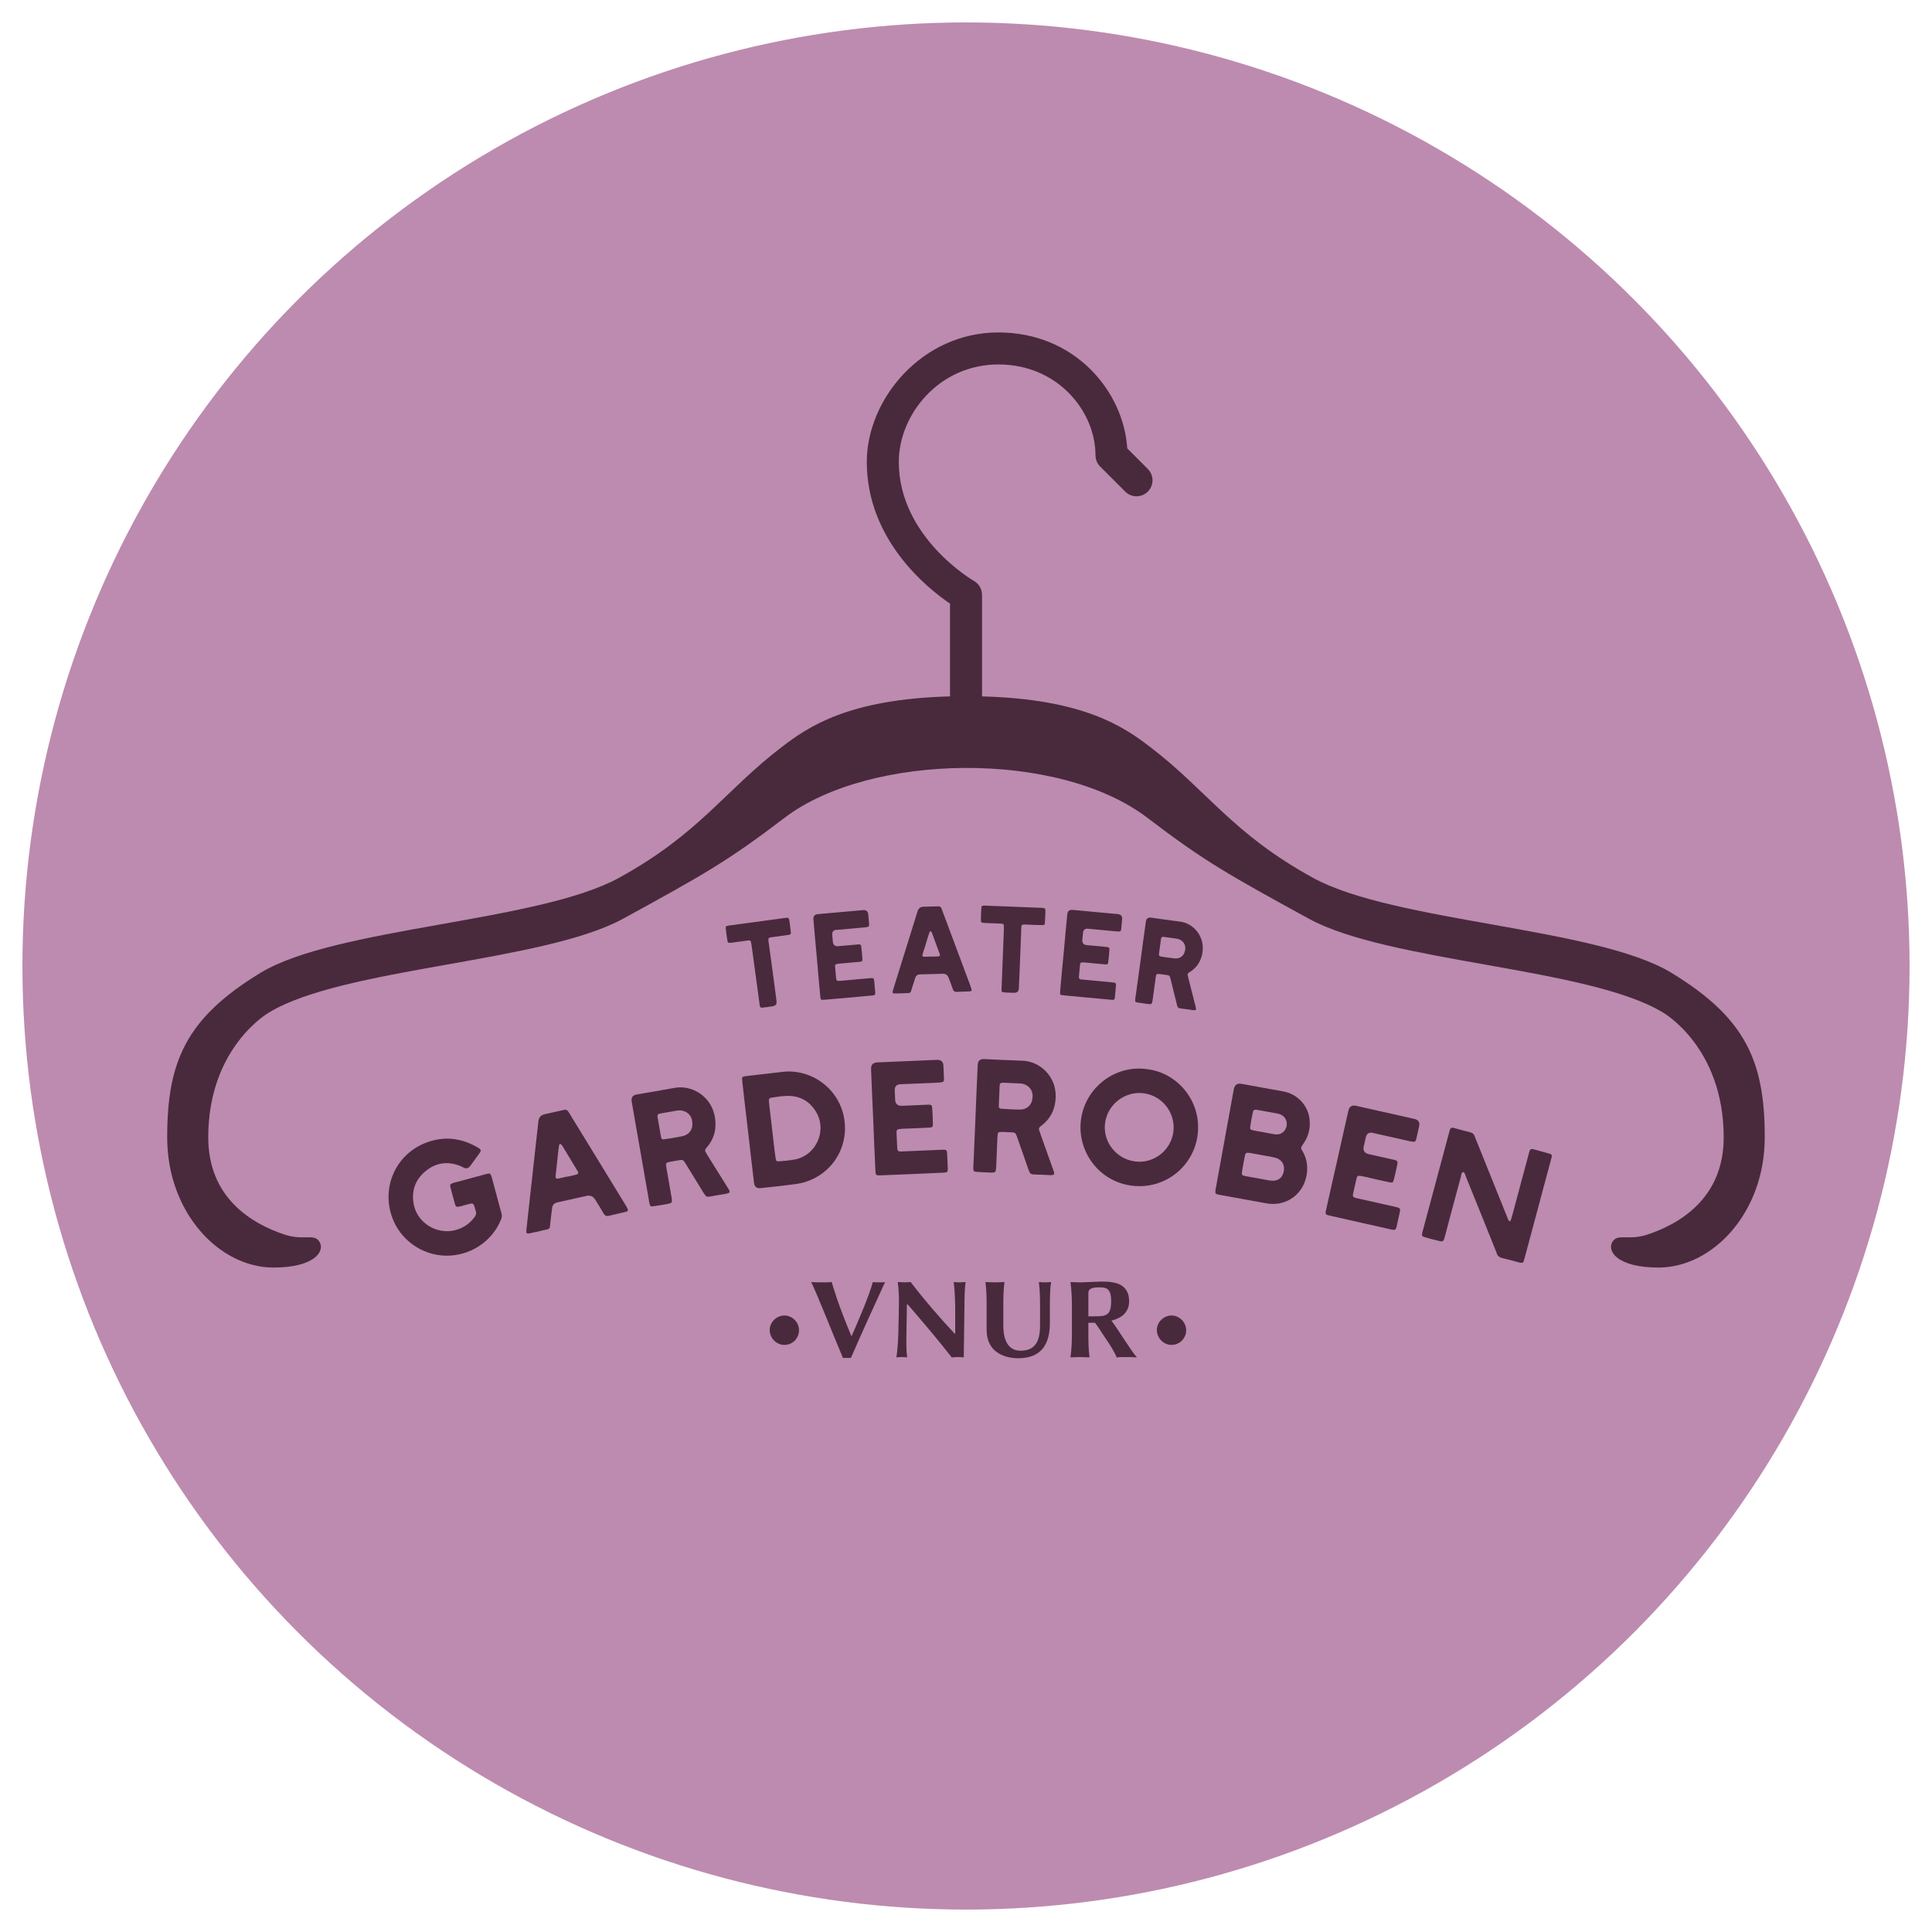
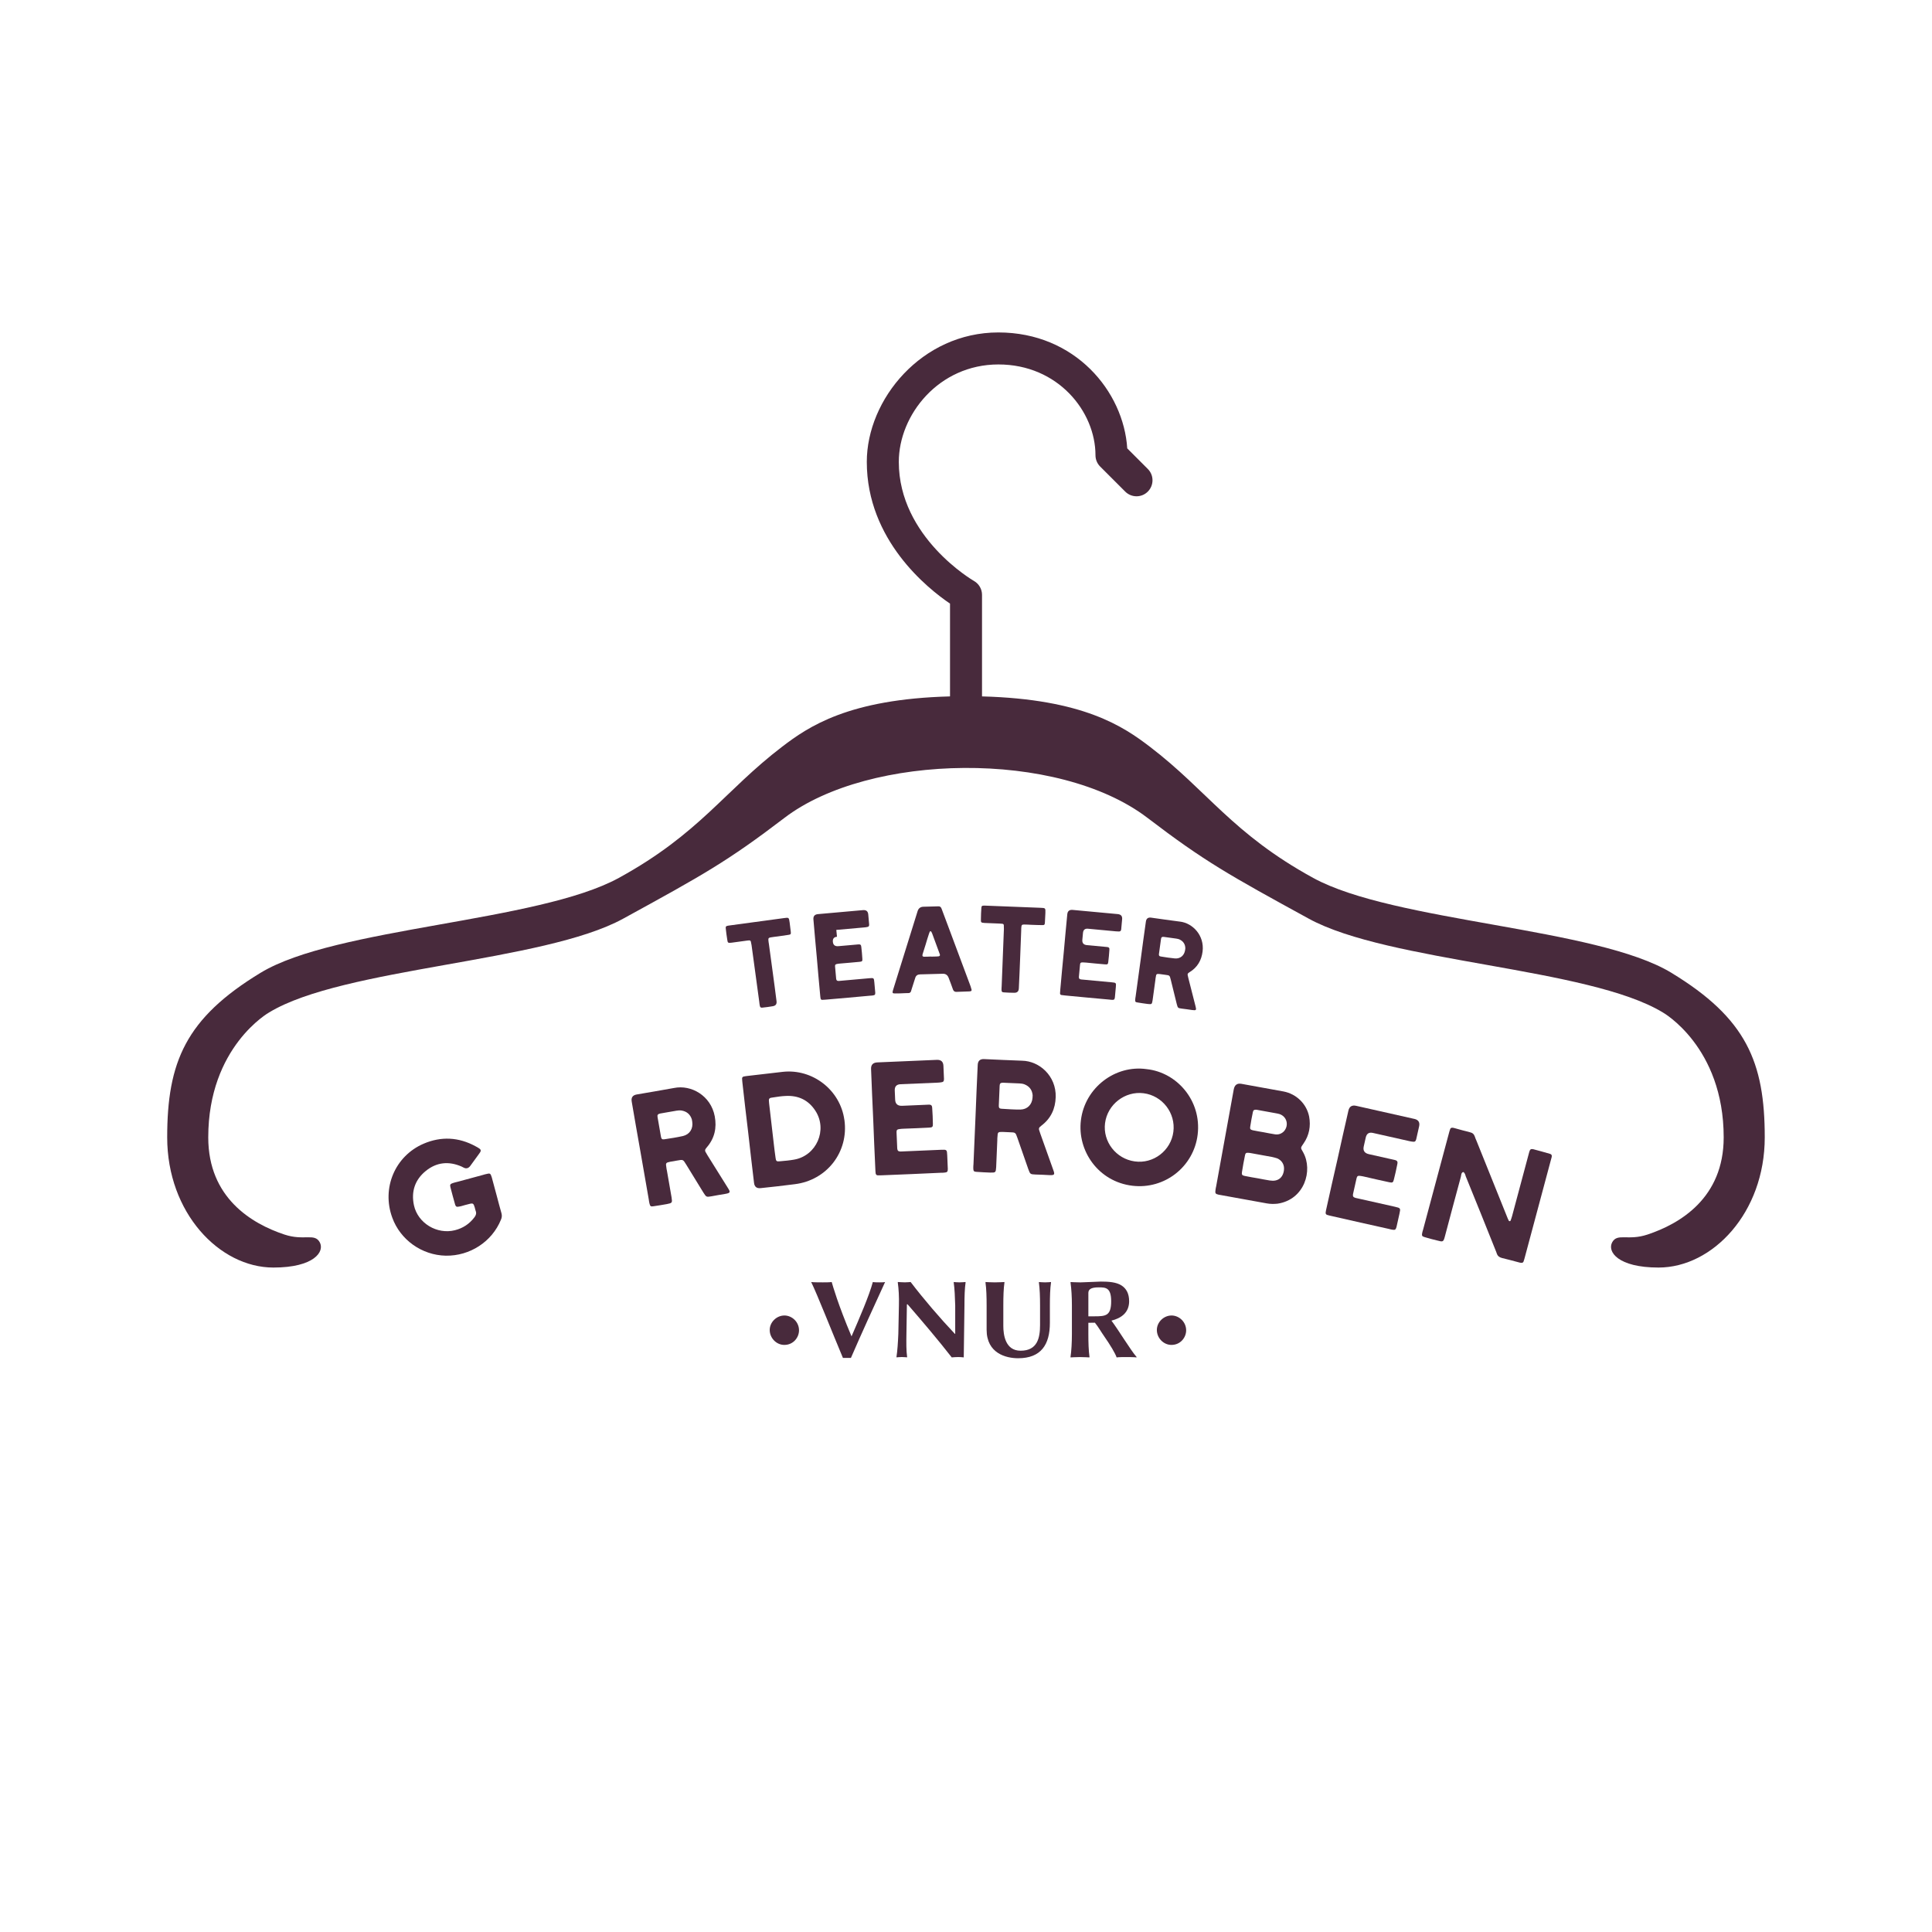
<svg xmlns="http://www.w3.org/2000/svg" id="a" viewBox="0 0 1026.14 1026.14">
  <defs>
    <style>.c{fill:none;}.d{fill:#bd8baf;}.e{fill:#482a3c;}.f{clip-path:url(#b);}</style>
    <clipPath id="b">
      <rect class="c" width="1026.14" height="1026.14" />
    </clipPath>
  </defs>
-   <circle class="d" cx="513.07" cy="513.07" r="501.16" />
  <g class="f">
    <path class="e" d="M887.73,516.68c-39.81-24.17-147.29-26.86-190.26-50.39-42.97-23.54-56.1-46.28-86.73-69.67-13.99-10.68-35.3-25.33-89.16-26.74v-53.95c0-3.05-1.64-5.87-4.3-7.38-.4-.23-39.9-23.17-39.9-63.22,0-25,21.26-51.76,52.91-51.76s51.55,25.03,51.55,48.22c0,2.25,.89,4.41,2.49,6.01l13.3,13.3c3.32,3.32,8.7,3.33,12.01,0,3.31-3.32,3.32-8.7,0-12.01l-10.93-10.94c-1.93-30.28-27.72-61.58-68.43-61.58s-69.9,35.55-69.9,68.75c0,41.5,32.28,67.2,44.2,75.27v49.29c-53.88,1.41-75.19,16.05-89.19,26.74-30.63,23.39-43.76,46.13-86.73,69.67-42.97,23.53-150.45,26.22-190.26,50.39-39.81,24.17-49.6,47.41-49.6,87.43s27.73,69.12,56.4,69.12c21.64,0,27.39-8.49,24.6-13.47-2.79-4.98-8.32-.6-18.73-4.06-17.34-5.76-40.46-19.47-40.46-51.59,0-48.2,32.35-66.39,32.35-66.39,39.32-23.88,145.56-26.53,188.01-49.78,42.45-23.25,55.41-30.44,85.67-53.54,45.04-34.39,145.23-36.34,192.83,0,30.26,23.1,43.23,30.3,85.67,53.54s148.68,25.9,188.01,49.78c0,0,32.35,18.19,32.35,66.39,0,32.12-23.12,45.83-40.46,51.59-10.4,3.46-15.94-.92-18.73,4.06-2.79,4.98,2.96,13.47,24.6,13.47,28.67,0,56.4-29.09,56.4-69.12s-9.79-63.26-49.6-87.43" />
    <path class="e" d="M416.57,698.7c-4,0-7.75,3.44-7.75,7.69s3.51,7.93,7.75,7.93c4.8,0,7.81-3.94,7.81-7.75,0-4.43-3.69-7.88-7.81-7.88" />
    <path class="e" d="M463.59,680.92c-1.92,7.19-7.08,19.09-11.32,28.87-7.16-16.94-9.95-26.85-10.53-28.87-1.04,.18-3.63,.18-4.68,.18s-5.17,0-6.22-.18c3.08,6.21,11.2,26.83,16.86,40.3h4.25c5.91-13.66,11.93-26.7,18.15-40.3-.74,.18-2.27,.18-2.95,.18s-2.83,0-3.57-.18" />
    <path class="e" d="M509.74,681.1c-1.5,0-3.08-.18-3.08-.18l-.12,.18c.49,3.51,.67,7.69,.8,12.3v15.07l-.18-.02c-7.68-8.1-16.61-18.5-23.5-27.54,0,0-1.89,.18-3.02,.18-1.43,0-3.69-.18-3.69-.18l-.12,.18c.49,3.51,.74,7.69,.61,12.3l-.31,15.07c-.2,4.79-.49,9.04-.99,12.3l.06,.18s1.4-.18,2.77-.18c1.49,0,2.71,.18,2.71,.18l.12-.18c-.49-3.51-.44-7.51-.37-12.3l.25-15.69h.37c8.06,9.3,16.36,19.08,23.44,28.18,1.01-.09,2.45-.18,3.44-.18s1.96,.06,2.95,.18l.37-27.56c0-4.61,.12-9.04,.61-12.3l-.12-.18s-1.64,.18-3.01,.18" />
    <path class="e" d="M555.04,681.1c-1.49,0-3.14-.18-3.14-.18l-.12,.18c.49,3.51,.62,7.69,.62,12.3v10.34c0,6.89-1.4,13.66-10.34,13.66-8.18,0-9.17-8.55-9.17-13.17v-10.83c0-4.61,.12-9.04,.61-12.3l-.06-.18s-2.96,.18-5.11,.18-4.8-.18-4.8-.18l-.12,.18c.49,3.51,.61,7.69,.61,12.3v12.86c0,12.55,10.32,15.14,16.74,15.14,12.18,0,16.86-7.26,16.86-18.77v-9.23c0-4.61,.12-9.04,.61-12.3l-.06-.18s-1.77,.18-3.14,.18" />
    <path class="e" d="M581.38,699.13h-3.32v-12.37c0-1.78,1.11-3.01,5.47-3.01,3.75,0,6.64,.12,6.64,7.38,0,7.69-2.83,8-8.8,8m18.34-8.06c0-3.99-1.5-6.68-4-8.3-2.85-1.85-6.96-2.09-11.01-2.09-1.54,0-8.98,.43-10.83,.43-2.09,0-5.17-.18-5.17-.18l-.12,.18c.49,3.51,.74,7.69,.74,12.3v15.07c0,4.61-.25,8.98-.74,12.3l.06,.18s2.83-.18,4.99-.18,4.92,.18,4.92,.18l.12-.18c-.49-3.51-.61-7.69-.61-12.3v-5.91c1.09,0,2.27,0,3.48-.05,1.75,2.13,3.39,5.05,5.07,7.43,3.08,4.43,5.79,8.92,6.46,11.01,1.17-.18,3.63-.18,4.8-.18,1.23,0,4.49,0,5.72,.18l.12-.18c-3.14-3.55-9.52-14.21-13.39-19.35,5.19-1.33,9.4-4.2,9.4-10.37" />
    <path class="e" d="M622.19,698.7c-4,0-7.75,3.44-7.75,7.69s3.51,7.93,7.75,7.93c4.8,0,7.81-3.94,7.81-7.75,0-4.43-3.69-7.88-7.81-7.88" />
    <path class="e" d="M263.79,634.95l-2.62-9.71c-.63-2.04-.93-2.21-2.84-1.69-.63,.09-1.15,.31-1.76,.47l-13.6,3.68c-.84,.23-1.63,.35-2.45,.66-1.35,.45-1.65,.86-1.28,2.24,.73,3,1.61,5.96,2.42,8.94,.08,.31,.15,.53,.28,.74,.22,.51,.61,.73,1.17,.67,.63-.09,1.19-.16,1.8-.32,1.37-.37,2.73-.82,4.13-1.12,2.22-.6,2.43-.41,3.13,1.87,.17,.61,.23,1.17,.47,1.75,.51,1.26,.16,2.42-.7,3.47-2.66,3.5-6.08,5.74-10.3,6.8-9.51,2.41-19.69-3.69-21.78-13.22-1.56-7.29,.51-13.58,6.3-18.27,5.79-4.68,12.19-5.26,18.96-2.34,.37,.15,.76,.37,1.15,.59q2,1.02,3.46-.85c1.55-2.15,3.05-4.19,4.6-6.33l.71-1.01c.44-.78,.4-1.26-.25-1.82-.7-.47-1.4-.93-2.16-1.3-9.04-4.94-18.35-5.38-27.68-1.38-15.2,6.57-22.32,23.58-16.63,39.19,4.28,11.88,15.74,20.01,28.44,20.27,12.85,.22,24.55-7.45,29.29-19.07,.51-1.13,.63-2.22,.3-3.45-.92-3.11-1.69-6.26-2.56-9.47" />
-     <path class="e" d="M306.41,623.75c-.75,.25-1.45,.41-2.22,.58l-2.94,.65-.02-.08c-1.54,.34-3.07,.76-4.63,1.04-1.16,.26-1.59-.22-1.52-1.37l.82-7.24c.22-2.64,.54-5.23,.85-7.82,.05-.5,.12-.92,.25-1.43,.15-.44,.67-.64,.99-.3,.34,.41,.65,.74,.91,1.18,2.56,4.21,5.1,8.35,7.57,12.51,.23,.28,.37,.57,.52,.86,.31,.66,.1,1.19-.58,1.42m25.86,16.31c-7.76-12.63-15.44-25.28-23.2-37.91-2.3-3.78-4.68-7.55-7-11.42-.64-1.08-1.4-1.55-2.69-1.19l-5.64,1.26-4.4,.99q-3.02,.67-3.38,3.75c-1.83,16.22-3.57,32.43-5.39,48.65-.31,2.99-.69,6-.99,9.06-.16,1.82,.16,2.15,1.86,1.77,2.34-.44,4.65-.95,6.96-1.55l2.47-.55c.68-.23,1.08-.64,1.23-1.41,.03-.58,.14-1.17,.18-1.75,.3-2.66,.58-5.4,.96-8.08q.26-2.49,2.8-3.06l15.54-3.46q2.94-.65,4.59,2.06c1.51,2.42,3.02,4.85,4.47,7.36,.65,1.08,1.46,1.46,2.7,1.19,2.92-.73,5.78-1.37,8.63-2.01,.31-.07,.62-.13,.99-.3,.45-.18,.73-.73,.45-1.24-.33-.74-.73-1.46-1.13-2.18" />
    <path class="e" d="M362.72,603.38c-3.25,.73-6.61,1.24-9.9,1.73-1.09,.19-1.56-.21-1.75-1.31l-1.82-10.45c-.21-1.17,.12-1.63,1.35-1.92l4.76-.83,3.98-.69c.85-.15,1.8-.23,2.72-.07,2.73,.49,4.53,2.02,5.39,4.68l.22,1.25c.56,3.68-1.32,6.74-4.94,7.61m13.02,10.19l-1.02-1.75c-.34-.58-.28-1.16,.1-1.7l.59-.75c4.14-4.82,5.35-10.33,4.2-16.48-2.07-10.97-12.5-16.87-21.58-15.04-6.61,1.23-13.26,2.31-19.88,3.46q-3.2,.56-2.64,3.76c1.45,8.75,3.06,17.54,4.58,26.28l4.47,25.66c.12,.7,.18,1.49,.38,2.19,.34,1.47,.7,1.72,2.11,1.48,2.43-.34,4.85-.76,7.19-1.17,2.8-.57,2.86-.66,2.45-3.48l-2.47-14.2c-.1-.54-.28-1.16-.3-1.71-.42-2.42-.29-2.6,2.03-3.08l3.74-.65c3.12-.54,3.02-.69,4.8,2.21l9.09,14.81c1.54,2.38,1.55,2.46,4.28,1.98,2.42-.42,4.74-.9,7.17-1.25,2.89-.5,3.07-.85,1.53-3.24-3.66-5.8-7.24-11.6-10.82-17.32" />
    <path class="e" d="M414.21,616.79c-1.73,.2-2.08-.08-2.28-1.81-.35-2.35-.63-4.79-.92-7.23-.3-2.59-.6-5.19-.9-7.78l-1.62-13.99c-.31-2.67-.17-2.85,2.5-3.16,2.04-.32,4.15-.64,6.21-.72,6.81-.39,12.2,2.17,15.89,7.88,6.59,10.15,.54,23.91-11.34,25.93-2.5,.45-5.02,.66-7.54,.88m34.26-21.98c-2.16-15.84-16.86-27.29-32.75-25.52l-18.79,2.18c-.63,.08-1.33,.16-1.96,.31-.54,.14-.89,.58-.82,1.13,.02,.87,.12,1.66,.21,2.52,.92,8.66,2.01,17.38,3.02,26.03,1.04,8.96,2,17.93,3.11,26.81q.37,3.15,3.59,2.77c6.06-.62,12.04-1.31,18.01-2.08,17.05-2.06,28.77-17.12,26.4-34.13" />
    <path class="e" d="M478.27,575.86l19.46-.82c.63-.03,1.34-.06,1.98-.17,1.26-.14,1.64-.47,1.67-1.73l-.3-7.04q-.14-3.33-3.54-3.18l-31.56,1.35q-3.48,.15-3.33,3.55c.3,8.86,.75,17.63,1.13,26.49,.38,8.86,.67,17.64,1.13,26.5,.03,.79,.07,1.66,.18,2.44,.11,.55,.44,.93,.99,.99,.88,.05,1.66,.01,2.53-.02,10.45-.37,20.88-.89,31.24-1.34,.63-.03,1.19,.03,1.82-.08,1.42-.14,1.72-.47,1.74-1.9l-.31-7.27c-.13-3.01-.21-3.09-3.3-2.95-6.48,.28-12.97,.55-19.38,.83l-2.06,.09c-1.27-.02-1.68-.41-1.81-1.58l-.37-8.63c-.06-1.27,.4-1.6,1.67-1.73,.71-.11,1.5-.15,2.21-.18,4.51-.19,8.94-.3,13.37-.57,1.81-.07,2.12-.41,2.05-2.07-.04-2.69-.15-5.38-.35-8.07-.02-.39-.03-.71-.12-1.03-.11-.55-.43-.85-.99-.98-.32-.07-.71-.05-1.03-.04-.55,.02-1.19,.05-1.74,.08l-12.1,.52q-3.56,.15-3.71-3.25l-.21-4.83q-.14-3.24,3.03-3.38" />
    <path class="e" d="M548.42,582.94c-.24,3.71-2.72,6.3-6.45,6.38-3.33,.02-6.73-.21-10.04-.43-1.11-.05-1.48-.54-1.44-1.64l.45-10.6c.05-1.19,.47-1.56,1.73-1.59l4.83,.21,4.03,.17c.87,.04,1.82,.16,2.67,.51,2.57,1.06,3.99,2.94,4.27,5.73l-.06,1.26Zm4.67,14.93c5.08-3.82,7.43-8.95,7.62-15.2,.32-11.16-8.61-19.14-17.87-19.3-6.72-.21-13.45-.58-20.17-.86q-3.24-.14-3.38,3.11c-.46,8.86-.76,17.79-1.14,26.65l-1.11,26.02c-.03,.71-.15,1.5-.1,2.22,.02,1.5,.32,1.83,1.74,1.89,2.45,.19,4.9,.29,7.27,.39,2.85,.04,2.94-.03,3.14-2.88l.61-14.4c.03-.55-.03-1.19,.08-1.74,.11-2.45,.27-2.6,2.64-2.58l3.8,.17c3.16,.13,3.09-.03,4.22,3.19l5.72,16.41c1,2.65,.99,2.73,3.76,2.85,2.45,.1,4.83,.13,7.28,.31,2.92,.12,3.18-.18,2.18-2.84-2.34-6.44-4.6-12.87-6.86-19.23l-.63-1.92c-.21-.64-.03-1.19,.47-1.65l.74-.6Z" />
    <path class="e" d="M623.21,601.13c-1.28,9.97-10.59,17.15-20.54,15.72-9.89-1.35-17-10.49-15.75-20.31,1.28-9.98,10.59-17.15,20.48-15.89,9.98,1.28,17.09,10.51,15.81,20.48m-14.19-33.28c-16.7-2.4-32.84,9.86-34.92,27.16-2.01,16.11,9.17,32.6,27.33,34.77,17.14,2.06,32.63-10.12,34.68-27.18,2.17-18.09-11.11-33.07-27.09-34.75" />
    <path class="e" d="M682.03,600.77c-1.3,1.38-2.93,1.96-4.74,1.72-2.04-.29-3.97-.72-6-1.09-1.95-.36-3.91-.63-5.92-1.08-1.23-.31-1.57-.69-1.34-1.93,.39-2.58,.86-5.15,1.4-7.71,.2-1.09,.72-1.32,1.84-1.28,.47,.09,.93,.17,1.48,.27l8.88,1.61c.7,.13,1.32,.24,2.01,.45,3.86,1.34,5.04,5.91,2.38,9.04m-7.5,26.24c-2.12-.31-4.13-.75-6.23-1.13-2.34-.42-4.77-.78-7.17-1.3-1.4-.26-1.72-.72-1.47-2.12,.46-2.98,1-5.93,1.61-8.88,.2-1.09,.66-1.41,1.76-1.29,.56,.02,1.02,.11,1.49,.19l11.22,2.04c.84,.23,1.78,.4,2.61,.71,2.61,1.12,3.95,3.53,3.6,6.28-.5,4.1-3.29,6.16-7.43,5.49m20.81-33.96c-1.35-6.77-6.75-12.01-13.6-13.33l-22.36-4.06q-3.43-.62-4.09,3.04c-1.56,8.57-3.11,17.14-4.68,25.79l-4.64,25.55c-.12,.7-.32,1.31-.37,2.02-.23,1.73-.06,2.08,1.57,2.46l.78,.14,24.85,4.5c1.87,.34,3.79,.37,5.77,.16,14.32-2.15,18.9-17.65,13.63-27.22-1.52-2.68-1.53-2.21,.24-4.86,2.95-4.29,3.83-9.12,2.9-14.2" />
    <path class="e" d="M751.13,594.27l-30.8-6.93q-3.4-.76-4.15,2.55c-2.02,8.63-3.87,17.22-5.81,25.87-1.95,8.64-3.95,17.2-5.82,25.86-.18,.77-.37,1.62-.46,2.41-.04,.56,.18,1.01,.71,1.21,.83,.27,1.6,.44,2.45,.63,10.17,2.37,20.38,4.58,30.5,6.86,.61,.14,1.14,.34,1.77,.4,1.41,.24,1.78,0,2.18-1.37l1.59-7.11c.66-2.94,.6-3.03-2.41-3.71-6.33-1.42-12.66-2.85-18.92-4.25l-2.01-.45c-1.22-.36-1.52-.83-1.33-2.01l1.89-8.42c.28-1.23,.81-1.44,2.07-1.24,.71,.08,1.48,.25,2.18,.41,4.4,.99,8.71,2.04,13.05,2.93,1.77,.4,2.15,.16,2.52-1.46,.67-2.6,1.26-5.23,1.77-7.87,.08-.39,.15-.69,.15-1.02,.04-.55-.2-.93-.7-1.21-.29-.15-.68-.24-.99-.31-.54-.12-1.16-.26-1.7-.38l-11.81-2.65q-3.47-.78-2.73-4.1l1.06-4.71q.71-3.17,3.8-2.47l18.99,4.27c.62,.14,1.31,.29,1.95,.36,1.25,.2,1.71-.03,2.06-1.24l1.55-6.87q.73-3.25-2.59-3.99" />
    <path class="e" d="M823.13,612.81c-2.89-.86-5.87-1.66-8.78-2.43-1.25-.25-1.65,.05-2.06,1.25-.21,.77-.39,1.46-.6,2.22l-8.6,32.13c-.23,.84-.51,1.59-.81,2.4-.16,.29-.74,.3-.9,.01-.37-.76-.74-1.51-1.02-2.32l-16.19-40.25c-.32-.66-.61-1.4-.83-2.11-.46-1.35-1.25-2.05-2.65-2.35-2.7-.64-5.36-1.43-8.03-2.15-.46-.13-.84-.23-1.25-.25-.57,0-1.04,.21-1.18,.75-.31,.82-.51,1.59-.73,2.42l-13.65,50.95c-.16,.61-.43,1.28-.51,1.91-.25,1.24-.05,1.71,1.25,2.06,2.2,.67,4.34,1.25,6.58,1.77,3.36,.9,3.44,.92,4.32-2.37,2.81-10.48,5.54-20.98,8.42-31.44,.25-.92,.08-2.11,1.25-2.53,.93,.5,1.07,1.51,1.35,2.33,5.35,13.08,10.61,26.21,15.86,39.34,.18,.54,.46,1.02,.62,1.64,.46,1.35,1.35,2,2.73,2.37,3,.72,5.99,1.52,9.05,2.34,.38,.1,.76,.2,1.17,.23,.55,.06,1.02-.14,1.24-.65,.3-.82,.51-1.59,.73-2.43l6.87-25.63c2.25-8.41,4.53-16.9,6.78-25.32l.6-2.22c.17-.94-.11-1.43-1.03-1.67" />
    <path class="e" d="M397.98,499.47c.42,0,.76,.26,.82,.67,.14,.59,.29,1.24,.38,1.89l4.1,30.16c.08,.66,.12,1.32,.26,1.9,.19,.95,.47,1.22,1.48,1.08,1.79-.18,3.52-.41,5.3-.72q2.44-.33,2.12-2.71c-.64-5.19-1.35-10.38-2.05-15.57l-2.01-14.84c-.08-.6-.23-1.24-.26-1.9-.08-1.09,.12-1.36,1.18-1.56,1.25-.23,2.5-.34,3.76-.51,1.9-.26,3.82-.52,5.71-.83,1.2-.16,1.4-.43,1.23-1.69-.16-1.61-.39-3.28-.6-4.9-.37-2.68-.43-2.67-2.99-2.32-9.48,1.29-18.95,2.57-28.49,3.86l-1.14,.16c-1.18,.22-1.46,.44-1.29,1.63,.2,1.92,.46,3.83,.77,5.73,.24,1.79,.38,1.9,2.23,1.7l7.93-1.08c.54-.08,1.01-.14,1.56-.15" />
-     <path class="e" d="M444.19,493.9l14.74-1.31c.48-.04,1.02-.09,1.49-.2,.96-.15,1.23-.41,1.21-1.37l-.48-5.34q-.22-2.51-2.8-2.29l-23.91,2.13q-2.63,.24-2.41,2.81c.54,6.72,1.19,13.37,1.79,20.08,.6,6.71,1.13,13.37,1.79,20.07,.06,.6,.11,1.26,.23,1.85,.1,.42,.36,.69,.79,.72,.66,0,1.26-.05,1.92-.11,7.92-.65,15.82-1.41,23.68-2.11,.48-.05,.9-.02,1.38-.13,1.07-.15,1.29-.41,1.26-1.5l-.49-5.51c-.21-2.28-.27-2.33-2.6-2.13-4.92,.44-9.83,.87-14.68,1.31l-1.56,.14c-.96,.03-1.29-.25-1.43-1.14l-.58-6.53c-.09-.96,.26-1.23,1.21-1.38,.53-.11,1.14-.16,1.67-.21,3.42-.31,6.78-.55,10.13-.9,1.38-.12,1.59-.39,1.48-1.65-.12-2.04-.3-4.08-.54-6.11-.03-.3-.05-.53-.13-.77-.1-.41-.36-.63-.79-.71-.25-.04-.54,0-.78,0-.42,.04-.9,.08-1.32,.12l-9.17,.81q-2.7,.24-2.93-2.33l-.33-3.66q-.22-2.45,2.18-2.67" />
+     <path class="e" d="M444.19,493.9l14.74-1.31c.48-.04,1.02-.09,1.49-.2,.96-.15,1.23-.41,1.21-1.37l-.48-5.34q-.22-2.51-2.8-2.29l-23.91,2.13q-2.63,.24-2.41,2.81c.54,6.72,1.19,13.37,1.79,20.08,.6,6.71,1.13,13.37,1.79,20.07,.06,.6,.11,1.26,.23,1.85,.1,.42,.36,.69,.79,.72,.66,0,1.26-.05,1.92-.11,7.92-.65,15.82-1.41,23.68-2.11,.48-.05,.9-.02,1.38-.13,1.07-.15,1.29-.41,1.26-1.5l-.49-5.51c-.21-2.28-.27-2.33-2.6-2.13-4.92,.44-9.83,.87-14.68,1.31l-1.56,.14c-.96,.03-1.29-.25-1.43-1.14l-.58-6.53c-.09-.96,.26-1.23,1.21-1.38,.53-.11,1.14-.16,1.67-.21,3.42-.31,6.78-.55,10.13-.9,1.38-.12,1.59-.39,1.48-1.65-.12-2.04-.3-4.08-.54-6.11-.03-.3-.05-.53-.13-.77-.1-.41-.36-.63-.79-.71-.25-.04-.54,0-.78,0-.42,.04-.9,.08-1.32,.12l-9.17,.81q-2.7,.24-2.93-2.33q-.22-2.45,2.18-2.67" />
    <path class="e" d="M498.57,507.93c-.6,.08-1.14,.09-1.74,.11l-2.29,.06v-.06c-1.21,.03-2.41,.13-3.61,.1-.9,.02-1.16-.39-.94-1.24l1.66-5.29c.55-1.94,1.16-3.82,1.77-5.7,.11-.37,.22-.67,.39-1.03,.17-.31,.59-.38,.78-.09,.19,.36,.38,.65,.51,1.01,1.3,3.52,2.6,6.97,3.84,10.43,.13,.24,.2,.48,.26,.72,.14,.53-.1,.9-.63,.97m5.11-15.73c-1.17-3.16-2.4-6.31-3.57-9.53-.33-.89-.82-1.37-1.84-1.28l-4.39,.12-3.43,.09q-2.35,.07-3.07,2.31c-3.71,11.84-7.36,23.68-11.07,35.53-.66,2.18-1.39,4.37-2.05,6.61-.39,1.34-.2,1.63,1.13,1.6,1.8,.01,3.61-.04,5.41-.15l1.92-.05c.54-.08,.89-.33,1.12-.87,.11-.42,.28-.85,.39-1.28,.61-1.94,1.22-3.95,1.88-5.89q.55-1.82,2.54-1.88l12.09-.33q2.28-.07,3.13,2.2c.78,2.03,1.56,4.05,2.28,6.14,.33,.89,.88,1.31,1.84,1.28,2.29-.12,4.51-.18,6.74-.24,.24-.01,.48-.02,.78-.09,.36-.07,.65-.44,.52-.86-.14-.59-.33-1.19-.53-1.79-3.96-10.54-7.86-21.09-11.82-31.65" />
    <path class="e" d="M531.94,525.77c.03,.96,.25,1.27,1.28,1.31,1.8,.13,3.54,.2,5.35,.21q2.46,.1,2.56-2.31c.27-5.23,.47-10.47,.68-15.7l.58-14.98c.02-.6-.01-1.27,.08-1.93,.1-1.08,.35-1.31,1.44-1.33,1.27-.01,2.53,.1,3.79,.15,1.92,.07,3.85,.15,5.78,.16,1.2,.05,1.45-.18,1.5-1.45,.12-1.62,.19-3.3,.25-4.93,.1-2.71,.04-2.71-2.54-2.81-9.57-.37-19.13-.74-28.76-1.13l-1.15-.04c-1.21,.01-1.51,.18-1.56,1.38-.14,1.93-.21,3.85-.23,5.78-.07,1.8,.04,1.93,1.91,2.06l8,.32c.54,.02,1.03,.04,1.56,.12,.42,.08,.71,.39,.69,.81,.04,.6,.07,1.27,.05,1.93l-1.19,30.44c-.02,.66-.11,1.32-.08,1.93" />
    <path class="e" d="M590.63,531.05c1.09,.04,1.35-.18,1.51-1.25l.51-5.51c.21-2.28,.16-2.34-2.18-2.56-4.92-.46-9.83-.92-14.68-1.37l-1.56-.14c-.95-.15-1.23-.48-1.2-1.39l.61-6.53c.09-.96,.47-1.17,1.44-1.14,.54-.01,1.14,.04,1.68,.09,3.41,.32,6.77,.69,10.12,.95,1.38,.13,1.64-.09,1.76-1.35,.25-2.03,.44-4.07,.57-6.11,.03-.3,.05-.54,.02-.79-.02-.43-.24-.69-.65-.84-.24-.09-.53-.11-.77-.14-.42-.04-.9-.09-1.32-.13l-9.17-.85q-2.7-.25-2.46-2.83l.34-3.65q.23-2.46,2.62-2.24l14.74,1.38c.48,.04,1.02,.09,1.5,.08,.97,.03,1.29-.19,1.44-1.14l.49-5.34q.24-2.51-2.34-2.75l-23.91-2.22q-2.63-.25-2.88,2.33c-.68,6.71-1.24,13.37-1.86,20.08-.63,6.71-1.31,13.36-1.87,20.08-.06,.6-.12,1.26-.12,1.86,.02,.42,.24,.74,.65,.84,.65,.12,1.25,.18,1.91,.24,7.91,.79,15.82,1.47,23.67,2.2,.48,.04,.89,.14,1.38,.13" />
    <path class="e" d="M629.43,504.69c-.44,2.79-2.51,4.57-5.34,4.37-2.52-.23-5.07-.63-7.57-1.04-.83-.12-1.08-.51-.97-1.35l1.1-7.99c.12-.89,.46-1.15,1.42-1.08l3.64,.5,3.04,.42c.65,.09,1.36,.25,1.98,.58,1.86,.99,2.81,2.51,2.83,4.64l-.13,.96Zm-2.84-15.21c-5.08-.64-10.13-1.39-15.2-2.09q-2.45-.33-2.78,2.11c-.98,6.66-1.84,13.41-2.75,20.09l-2.69,19.61c-.07,.54-.21,1.13-.23,1.67-.1,1.14,.11,1.42,1.18,1.56,1.84,.32,3.69,.57,5.48,.81,2.15,.23,2.22,.18,2.57-1.96l1.49-10.85c.05-.41,.06-.9,.18-1.31,.25-1.85,.39-1.95,2.18-1.77l2.86,.39c2.38,.33,2.34,.2,2.97,2.71l3.16,12.83c.57,2.08,.56,2.14,2.64,2.42,1.85,.25,3.64,.44,5.48,.75,2.21,.3,2.42,.09,1.85-1.99-1.32-5.04-2.57-10.07-3.83-15.04l-.34-1.5c-.11-.5,.07-.9,.47-1.21l.6-.4c4.11-2.54,6.26-6.25,6.85-10.96,1.04-8.43-5.16-15.1-12.15-15.88" />
  </g>
</svg>